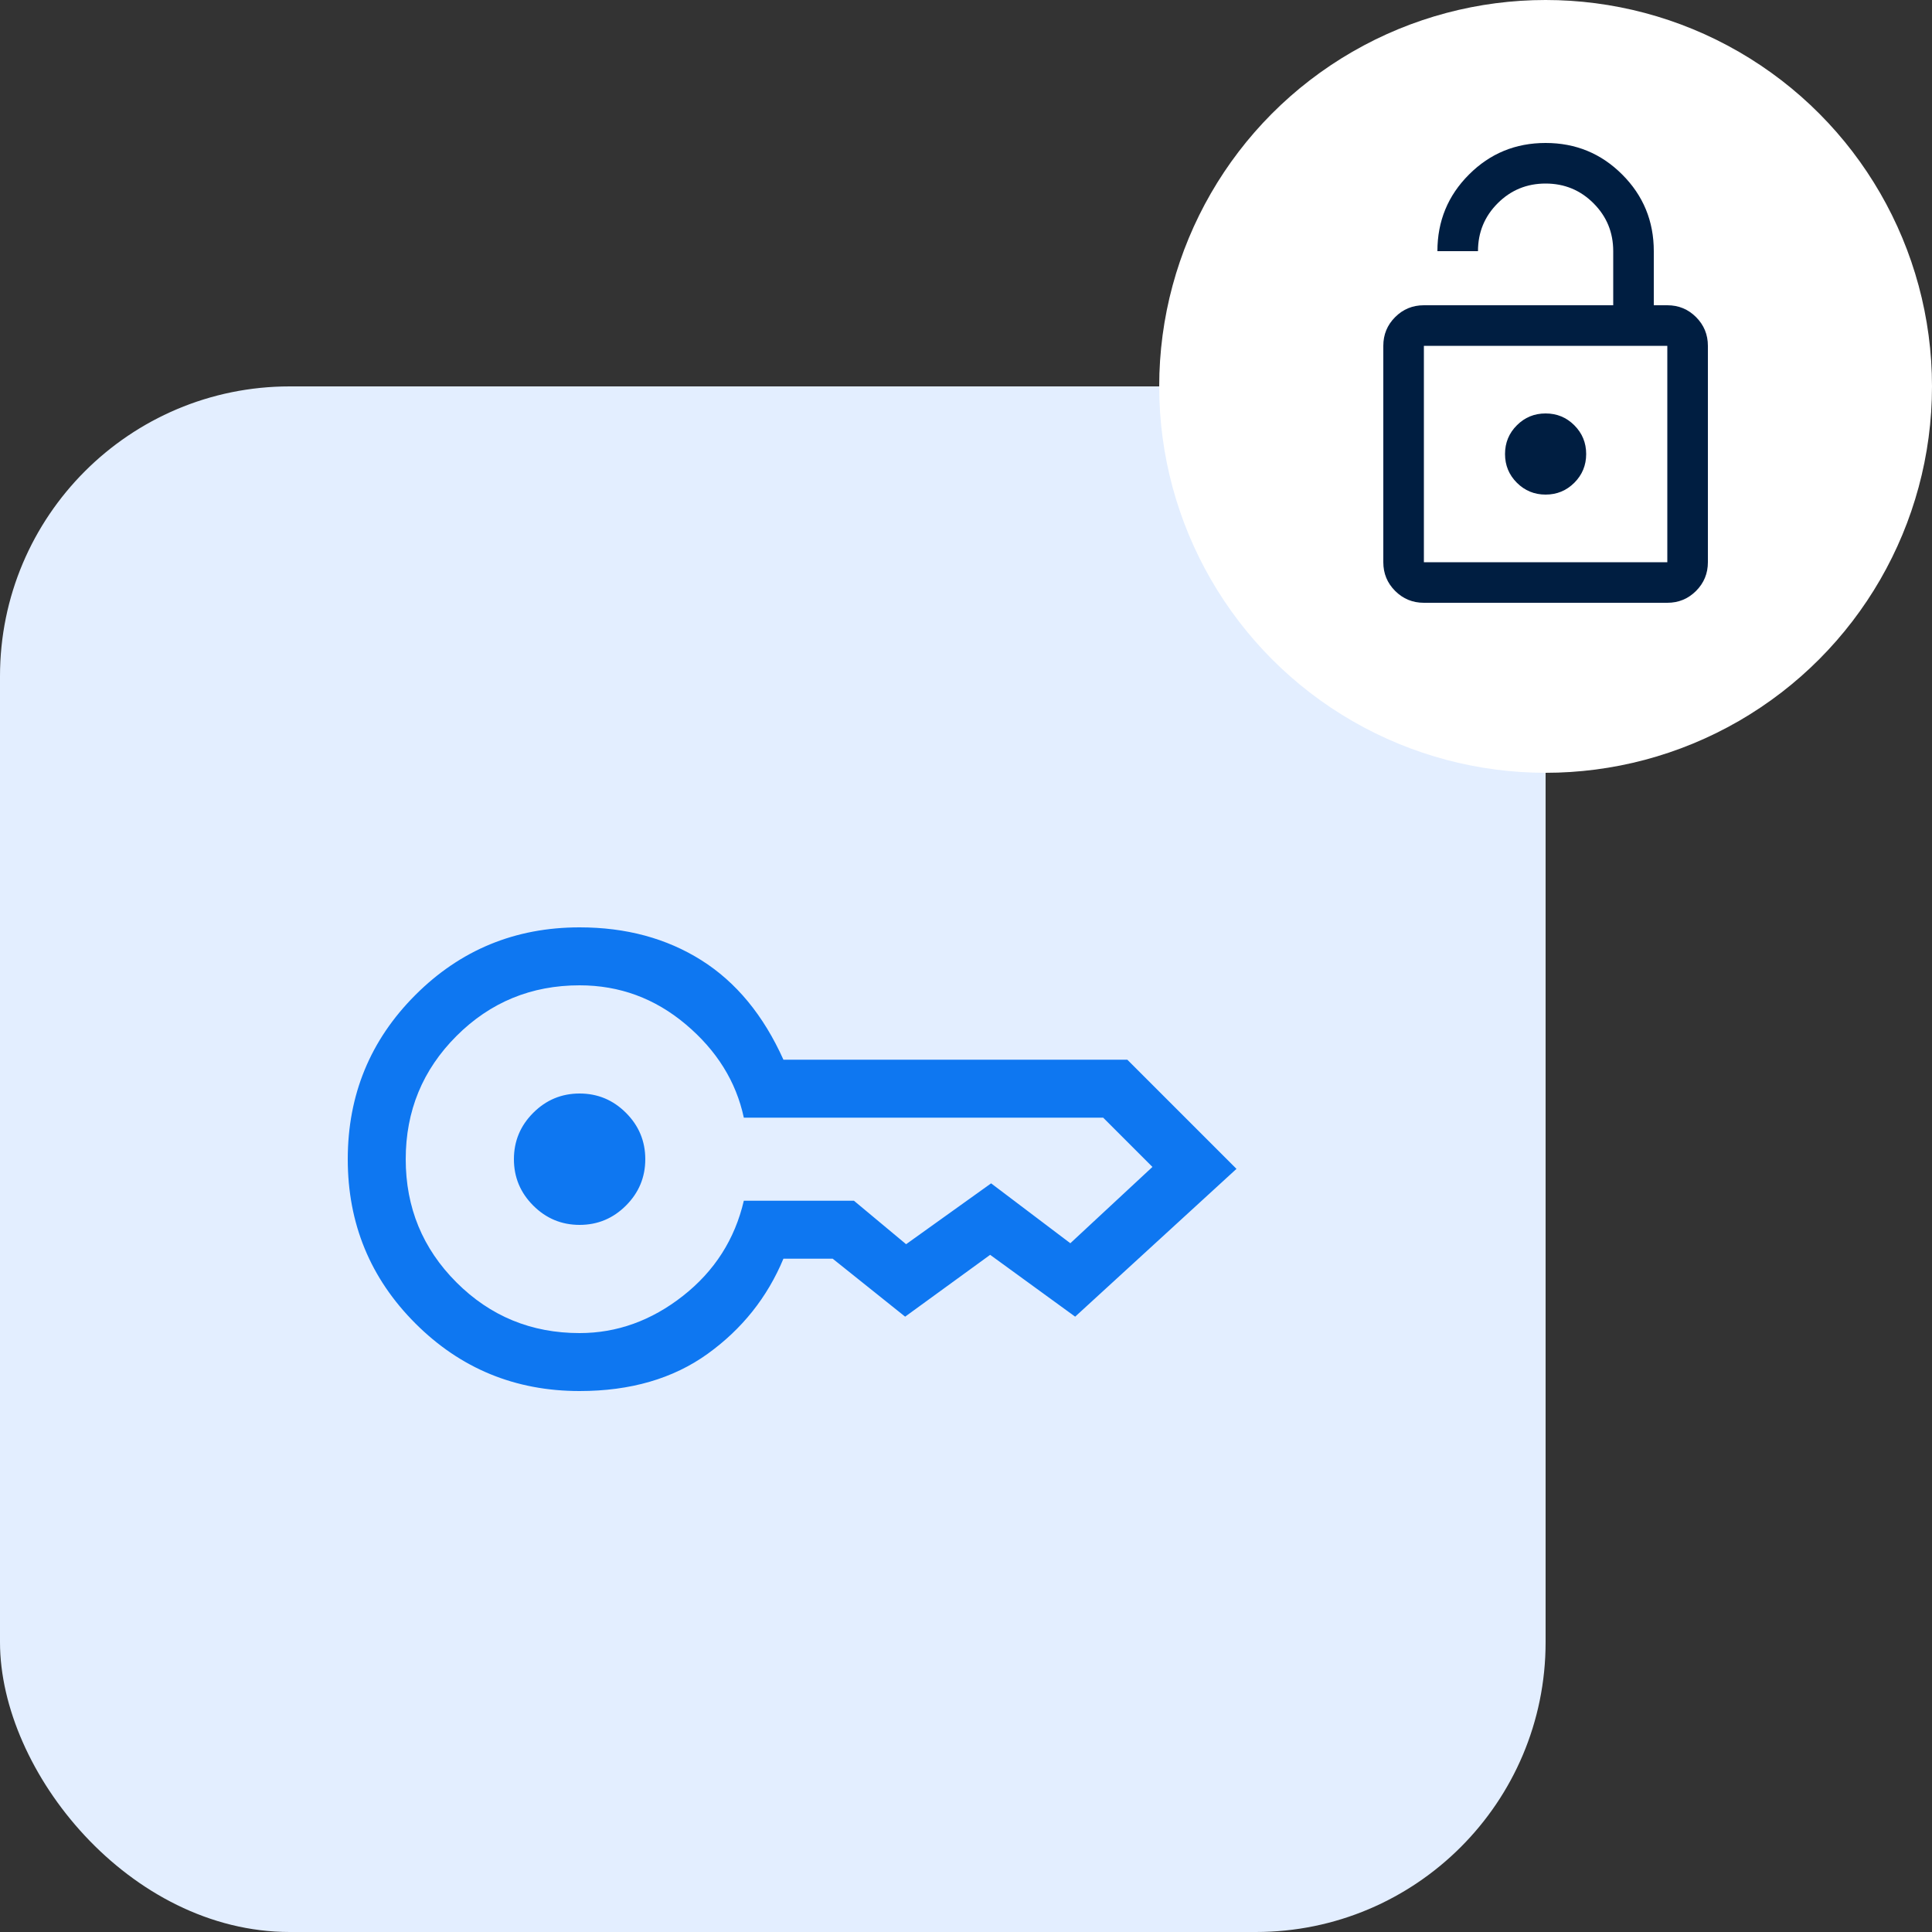
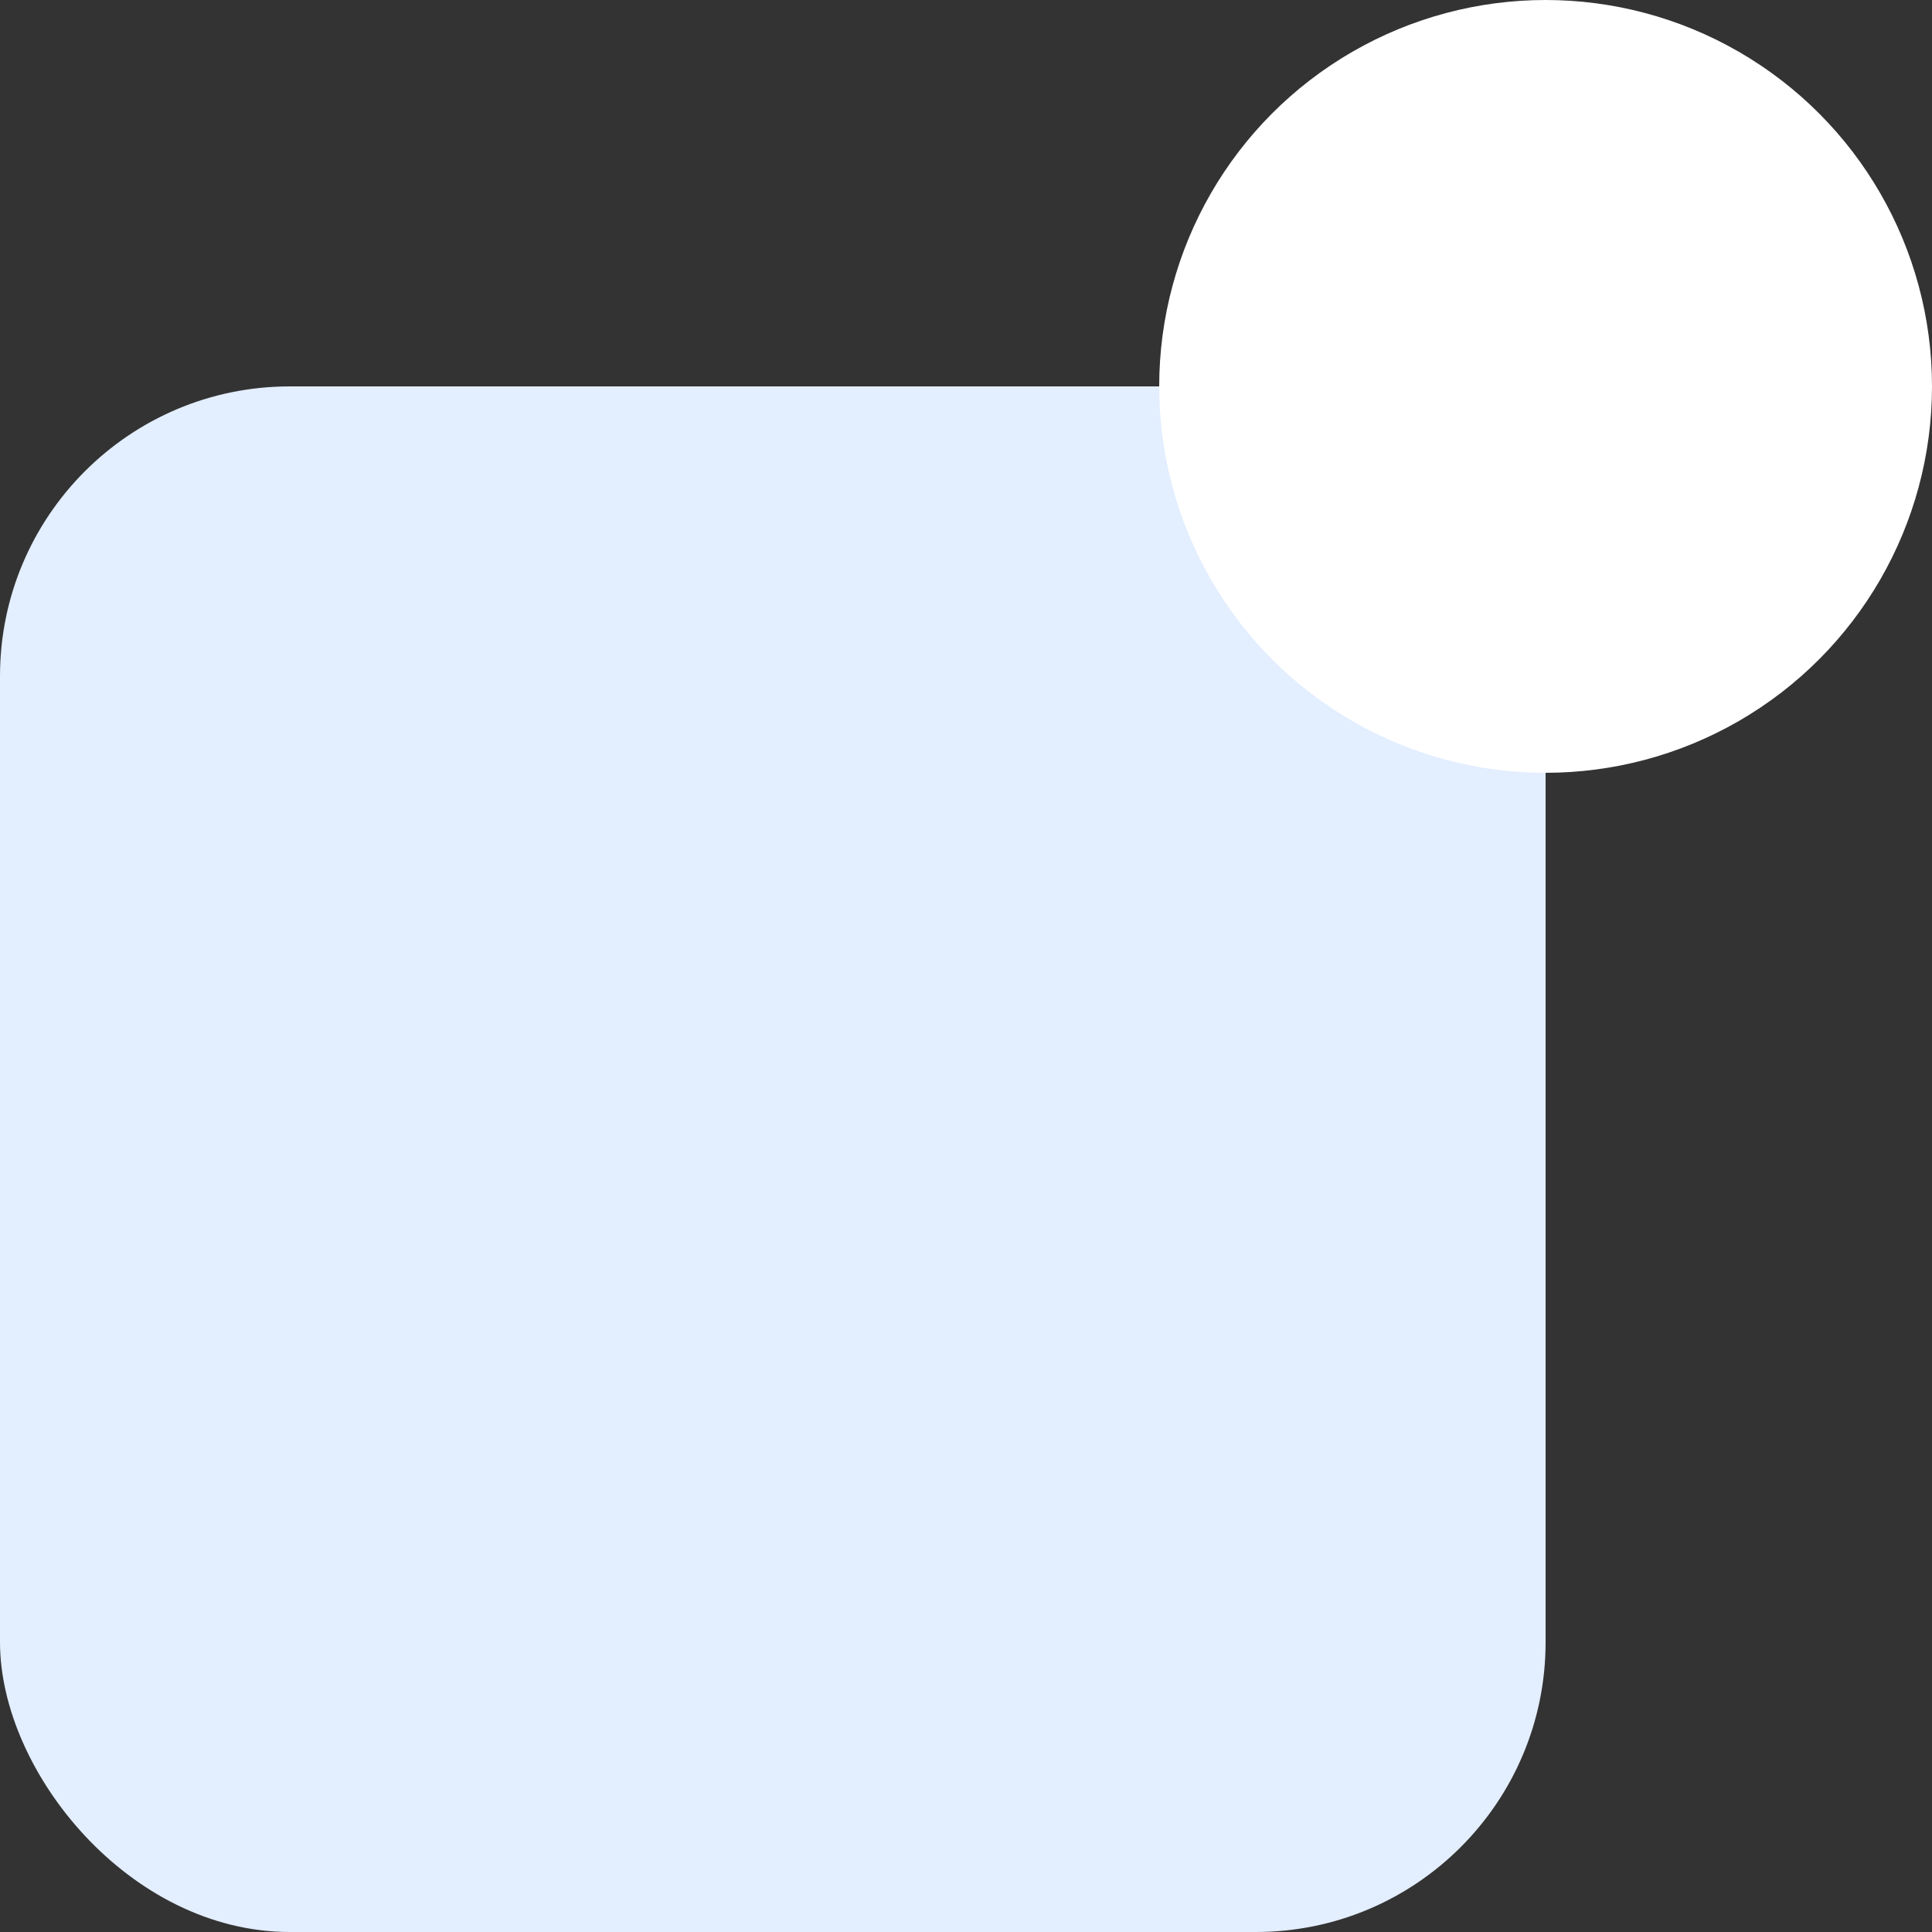
<svg xmlns="http://www.w3.org/2000/svg" width="100" height="100" viewBox="0 0 100 100" fill="none">
  <rect x="0" y="0" width="100" height="100" fill="#333333" stroke="none" />
  <rect y="20" width="80" height="80" rx="15" fill="#E3EEFF" />
  <circle cx="80" cy="20" r="20" fill="white" />
-   <path d="M73.7 15.8H83.5V13C83.5 12.027 83.16 11.201 82.479 10.521C81.799 9.84 80.972 9.5 80 9.5C79.027 9.5 78.201 9.84 77.52 10.521C76.84 11.201 76.5 12.027 76.5 13H74.4C74.4 11.444 74.945 10.122 76.034 9.034C77.122 7.944 78.444 7.4 80 7.4C81.556 7.4 82.878 7.944 83.966 9.034C85.055 10.122 85.6 11.444 85.6 13V15.8H86.3C86.883 15.8 87.379 16.004 87.787 16.413C88.195 16.821 88.4 17.317 88.4 17.9V29.1C88.4 29.683 88.195 30.179 87.787 30.587C87.379 30.995 86.883 31.2 86.3 31.2H73.7C73.117 31.2 72.621 30.995 72.213 30.587C71.804 30.179 71.6 29.683 71.6 29.1V17.9C71.6 17.317 71.804 16.821 72.213 16.413C72.621 16.004 73.117 15.8 73.7 15.8ZM73.7 29.1H86.3V17.9H73.7V29.1ZM80 25.6C80.583 25.6 81.079 25.395 81.487 24.987C81.895 24.579 82.1 24.083 82.1 23.5C82.1 22.917 81.895 22.421 81.487 22.013C81.079 21.604 80.583 21.4 80 21.4C79.416 21.4 78.921 21.604 78.513 22.013C78.104 22.421 77.9 22.917 77.9 23.5C77.9 24.083 78.104 24.579 78.513 24.987C78.921 25.395 79.416 25.6 80 25.6Z" fill="#001E41" />
-   <path d="M30 63.4C29.067 63.4 28.267 63.067 27.6 62.4C26.933 61.733 26.6 60.933 26.6 60C26.6 59.067 26.933 58.267 27.6 57.6C28.267 56.933 29.067 56.6 30 56.6C30.933 56.6 31.733 56.933 32.4 57.6C33.067 58.267 33.4 59.067 33.4 60C33.4 60.933 33.067 61.733 32.4 62.4C31.733 63.067 30.933 63.4 30 63.4ZM30 72C26.667 72 23.833 70.833 21.5 68.5C19.167 66.167 18 63.333 18 60C18 56.667 19.167 53.833 21.5 51.5C23.833 49.167 26.667 48 30 48C32.4 48 34.5 48.567 36.3 49.7C38.1 50.833 39.517 52.55 40.55 54.85H58.35L64 60.5L55.65 68.15L51.25 64.95L46.85 68.15L43.1 65.15H40.55C39.717 67.15 38.408 68.792 36.625 70.075C34.842 71.358 32.633 72 30 72ZM30 69C31.933 69 33.717 68.358 35.35 67.075C36.983 65.792 38.033 64.15 38.5 62.15H44.2L46.9 64.4L51.3 61.25L55.4 64.35L59.65 60.4L57.1 57.85H38.5C38.1 55.983 37.1 54.375 35.5 53.025C33.9 51.675 32.067 51 30 51C27.5 51 25.375 51.875 23.625 53.625C21.875 55.375 21 57.5 21 60C21 62.5 21.875 64.625 23.625 66.375C25.375 68.125 27.5 69 30 69Z" fill="#0E77F1" />
</svg>